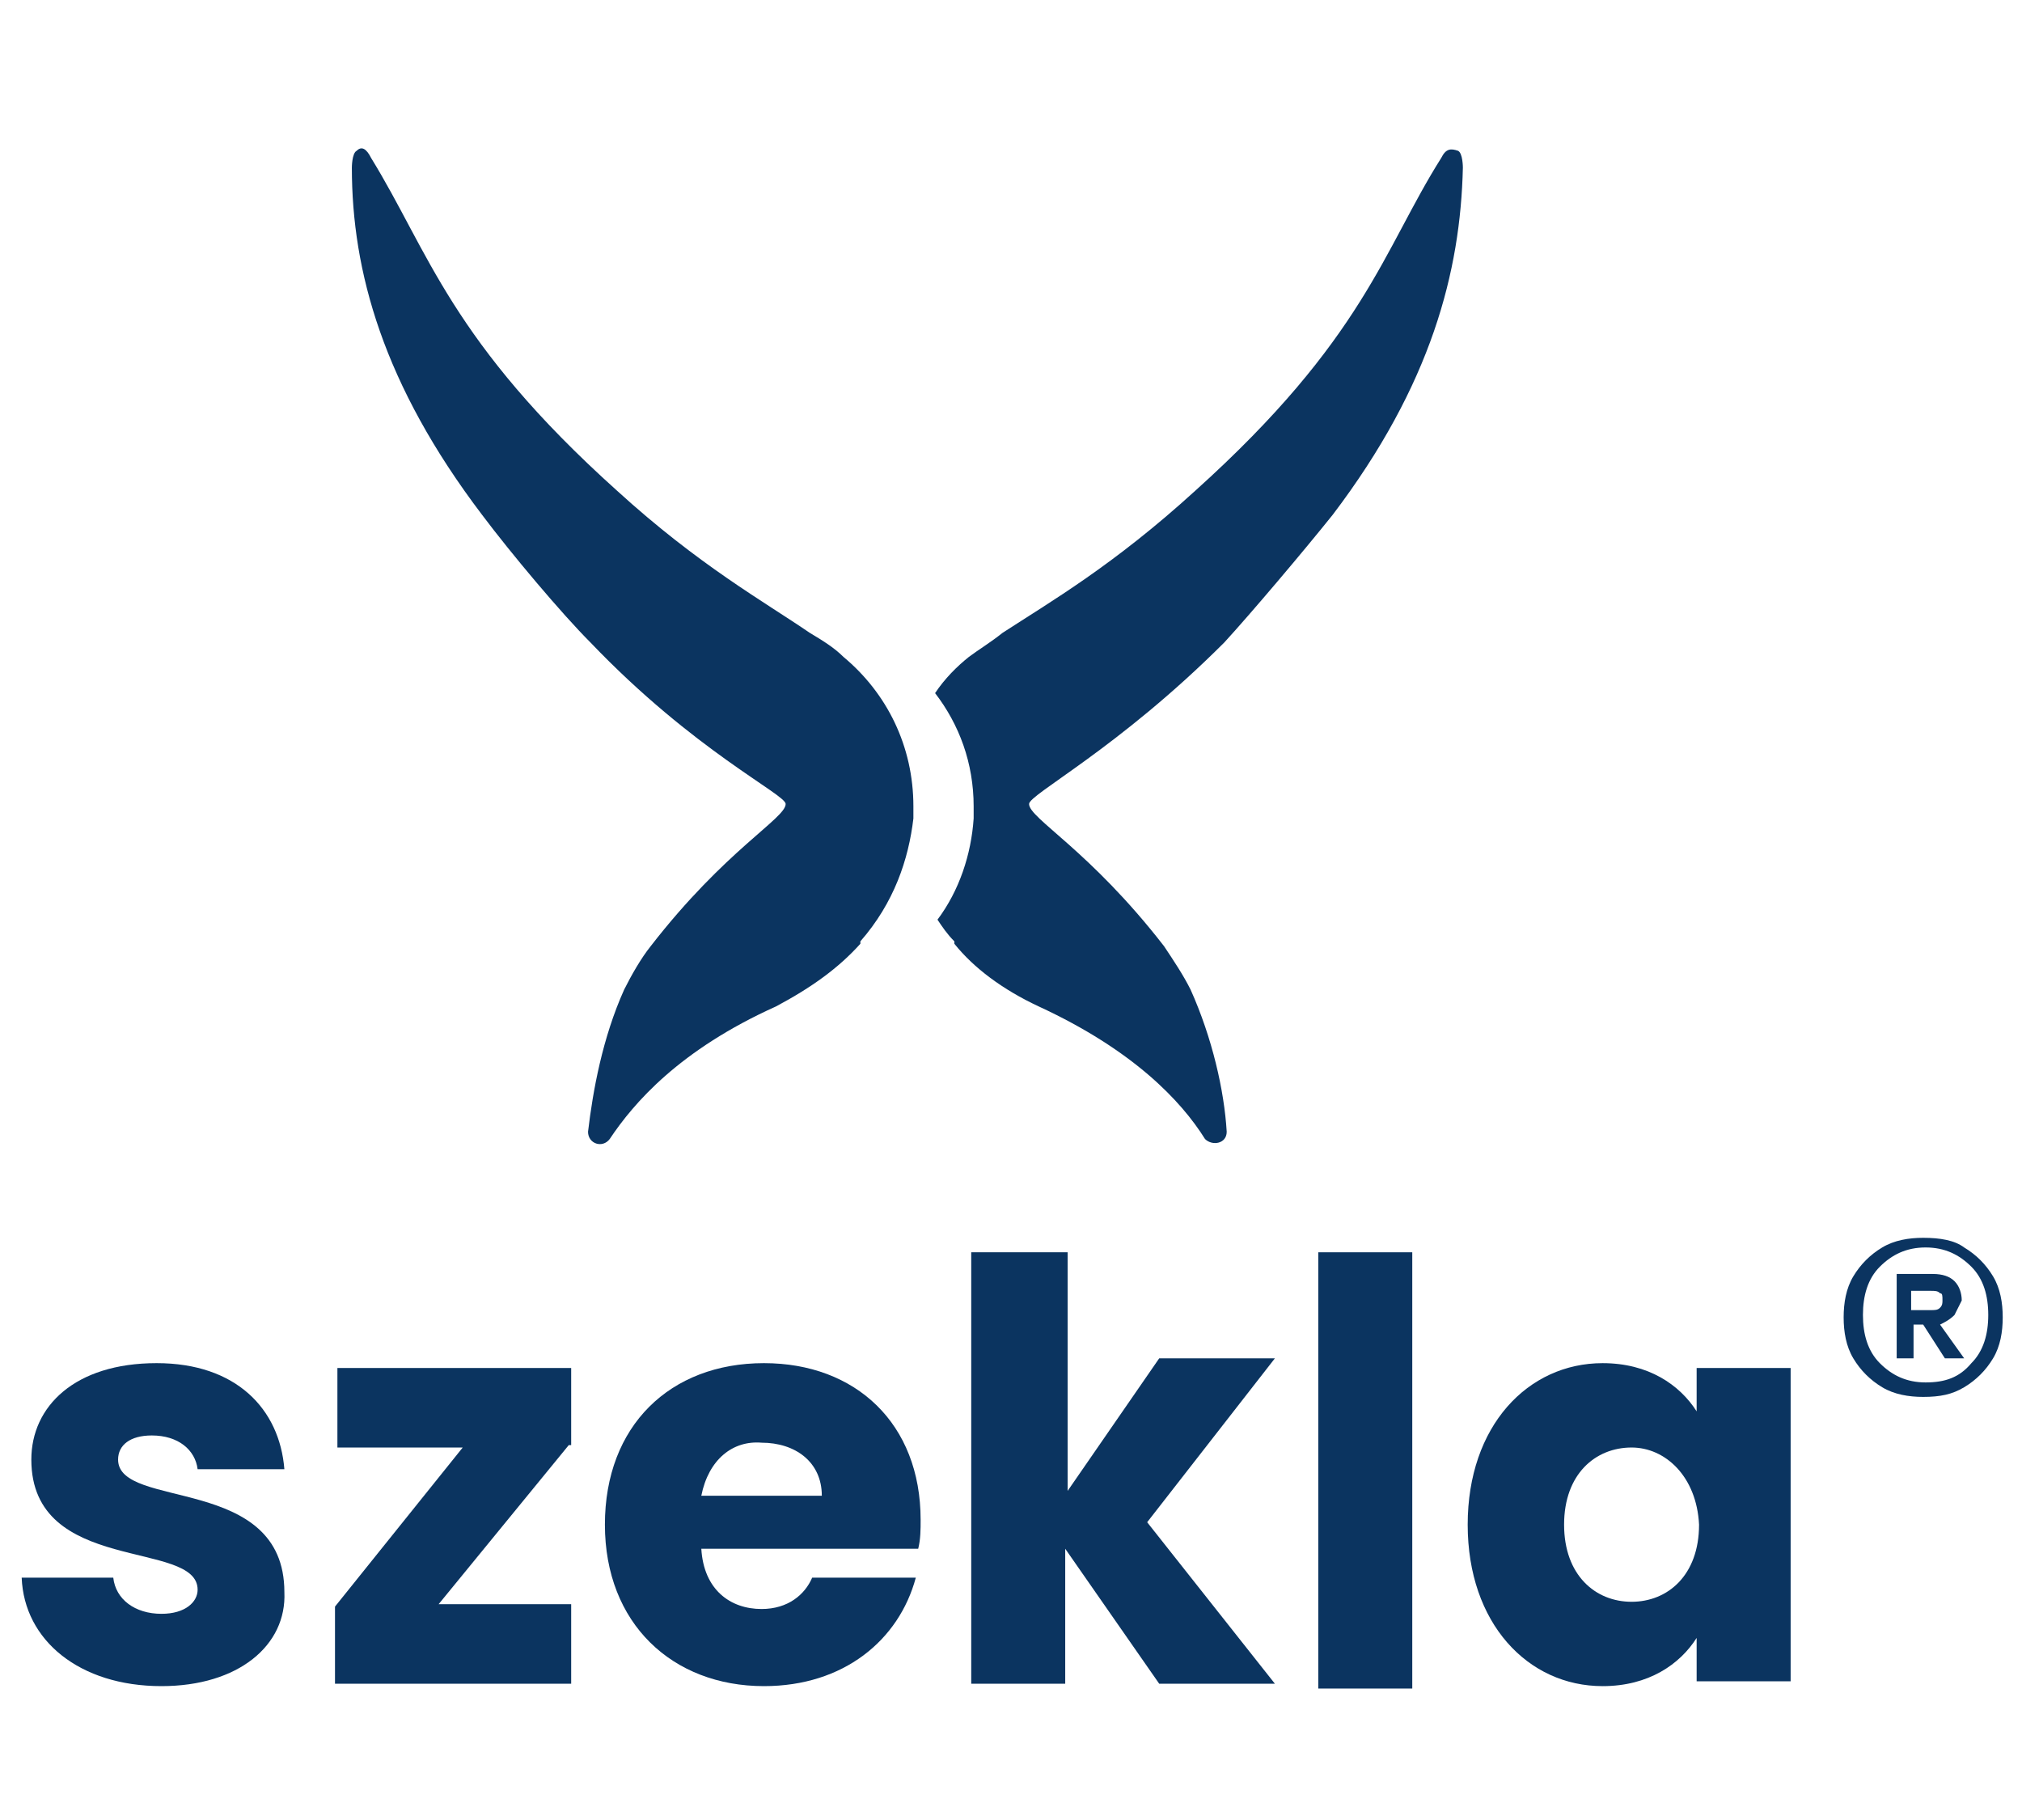
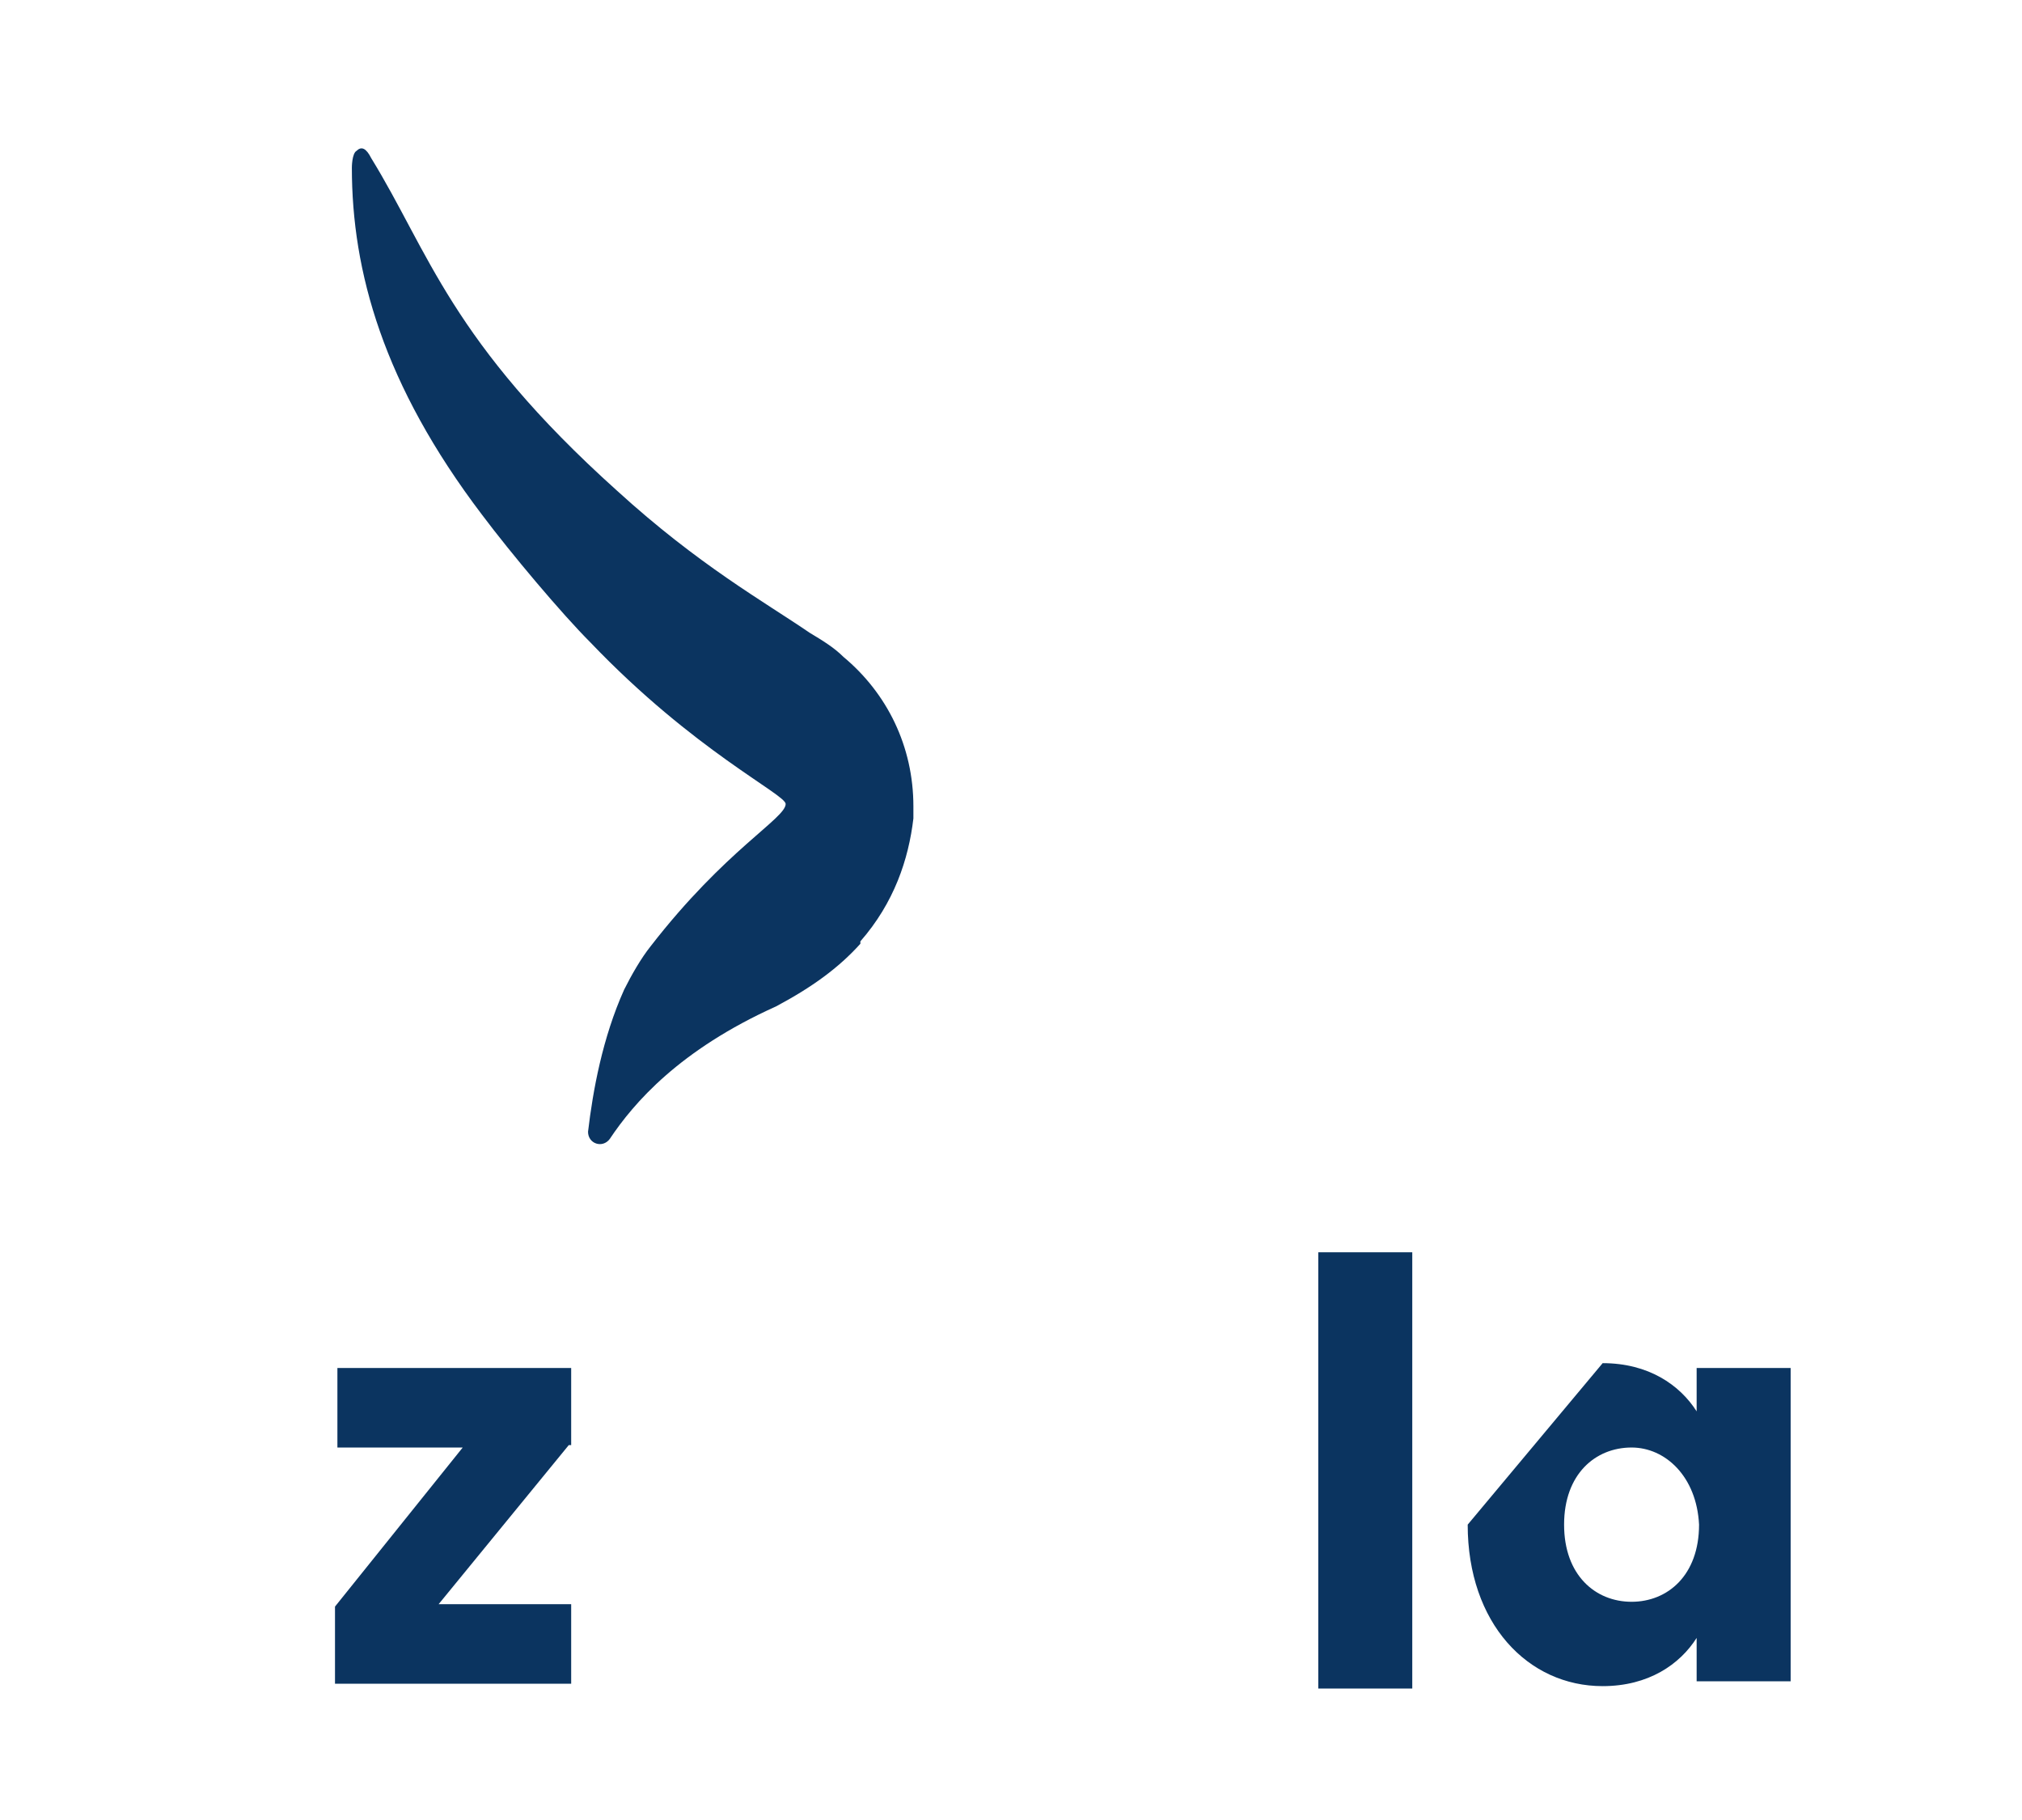
<svg xmlns="http://www.w3.org/2000/svg" version="1.0" id="Warstwa_1" x="0px" y="0px" width="283.46px" height="255.121px" viewBox="0 0 283.46 255.121" enable-background="new 0 0 283.46 255.121" xml:space="preserve">
  <g>
    <g>
      <path fill="#0B3460" d="M128.047,113.032c0,0.676,0,1.014,0,1.689c-0.676,5.744-2.703,11.825-7.433,17.231c0,0,0,0,0,0.338    c-3.041,3.378-6.757,6.081-11.825,8.783c-13.514,6.082-19.933,13.515-23.312,18.582c-1.013,1.352-3.041,0.676-3.041-1.014    c0.676-5.743,2.027-13.176,5.068-19.933c1.014-2.027,2.365-4.393,3.716-6.081c10.474-13.515,18.92-17.907,18.92-19.934    c0-1.351-12.838-7.433-27.366-22.636c-4.054-4.054-11.149-12.5-15.204-17.906C53.719,53.908,49.327,38.029,49.327,23.501    c0,0,0-2.027,0.676-2.365c0.676-0.676,1.352-0.338,2.027,1.014c8.108,13.176,11.149,25.677,34.461,46.624    c11.487,10.474,20.609,15.541,27.028,19.933l0,0c1.689,1.014,3.378,2.027,4.73,3.379    C124.331,97.153,128.047,104.586,128.047,113.032z" />
-       <path fill="#0B3460" d="M205.078,23.501c-0.338,14.528-4.393,30.407-18.244,48.651c-4.055,5.068-11.486,13.852-15.203,17.906    c-14.865,14.866-27.367,21.285-27.367,22.636c0,2.027,8.447,6.419,18.92,19.934c1.352,2.026,2.703,4.054,3.717,6.081    c3.041,6.757,4.73,14.189,5.068,19.933c0,1.689-2.027,2.027-3.041,1.014c-3.379-5.405-10.136-12.5-23.313-18.582    c-5.067-2.364-9.122-5.405-11.824-8.783c0,0,0,0,0-0.338c-1.014-1.014-1.689-2.027-2.365-3.041    c3.041-4.054,4.73-9.122,5.068-14.19c0-0.676,0-1.014,0-1.689c0-6.082-2.027-11.487-5.406-15.879    c1.352-2.027,3.041-3.717,4.73-5.068c1.352-1.014,3.041-2.027,4.73-3.379l0,0c6.757-4.392,15.542-9.459,27.028-19.933    c23.65-21.285,26.354-33.786,34.461-46.624c0.676-1.352,1.352-1.352,2.365-1.014C205.078,21.474,205.078,23.501,205.078,23.501z" />
    </g>
    <g>
      <g>
-         <path fill="#0B3460" d="M22.636,236.349c-11.487,0-19.258-6.419-19.596-15.203h12.839c0.337,3.041,3.041,5.067,6.757,5.067     c3.378,0,5.068-1.688,5.068-3.378c0-7.096-23.312-2.027-23.312-18.244c0-7.434,6.082-13.515,17.568-13.515     c11.149,0,17.23,6.419,17.906,14.866H27.704c-0.338-2.703-2.703-4.73-6.419-4.73c-3.041,0-4.73,1.352-4.73,3.379     c0,7.095,23.312,2.027,23.312,18.582C40.205,230.605,33.448,236.349,22.636,236.349z" />
        <path fill="#0B3460" d="M79.734,202.564L61.49,224.863h18.582v11.148h-33.11v-10.811l17.906-22.299H47.3v-11.149h32.772v10.812     H79.734z" />
-         <path fill="#0B3460" d="M107.1,236.349c-12.839,0-22.299-8.784-22.299-22.637c0-13.852,9.122-22.636,22.299-22.636     c12.838,0,21.96,8.446,21.96,21.96c0,1.352,0,2.703-0.338,4.055H98.316c0.337,5.744,4.054,8.447,8.446,8.447     c3.716,0,6.081-2.027,7.095-4.393h14.528C126.02,229.93,118.249,236.349,107.1,236.349z M98.316,209.659h16.893     c0-4.729-3.716-7.433-8.446-7.433C102.708,201.888,99.329,204.591,98.316,209.659z" />
-         <path fill="#0B3460" d="M136.493,175.536h13.176v33.447l12.838-18.582h16.218l-17.906,22.974l17.906,22.637h-16.218     l-13.176-18.92v18.92h-13.176v-60.476H136.493z" />
        <path fill="#0B3460" d="M184.806,175.536h13.177v61.151h-13.177V175.536z" />
-         <path fill="#0B3460" d="M224.673,191.077c6.419,0,10.811,3.04,13.176,6.757v-6.081h13.177v43.921h-13.177v-6.081     c-2.364,3.716-6.757,6.757-13.176,6.757c-10.474,0-18.92-8.784-18.92-22.637C205.753,199.861,214.2,191.077,224.673,191.077z      M228.728,202.902c-5.068,0-9.461,3.717-9.461,10.811c0,7.096,4.393,10.813,9.461,10.813c5.067,0,9.459-3.717,9.459-10.813     C237.849,206.957,233.458,202.902,228.728,202.902z" />
+         <path fill="#0B3460" d="M224.673,191.077c6.419,0,10.811,3.04,13.176,6.757v-6.081h13.177v43.921h-13.177v-6.081     c-2.364,3.716-6.757,6.757-13.176,6.757c-10.474,0-18.92-8.784-18.92-22.637z      M228.728,202.902c-5.068,0-9.461,3.717-9.461,10.811c0,7.096,4.393,10.813,9.461,10.813c5.067,0,9.459-3.717,9.459-10.813     C237.849,206.957,233.458,202.902,228.728,202.902z" />
      </g>
      <g>
        <g>
-           <path fill="#0B3460" d="M275.351,174.86c1.689,1.013,3.041,2.364,4.055,4.054s1.352,3.717,1.352,5.744s-0.338,4.055-1.352,5.743      c-1.014,1.689-2.365,3.041-4.055,4.054c-1.689,1.014-3.379,1.352-5.743,1.352c-2.027,0-4.054-0.338-5.743-1.352      c-1.689-1.013-3.041-2.364-4.055-4.054c-1.014-1.688-1.352-3.716-1.352-5.743s0.338-4.055,1.352-5.744s2.365-3.041,4.055-4.054      c1.689-1.014,3.716-1.352,5.743-1.352C271.972,173.508,274,173.846,275.351,174.86z M276.365,191.077      c1.689-1.689,2.365-4.054,2.365-6.757s-0.676-5.068-2.365-6.758s-3.717-2.702-6.419-2.702s-4.729,1.013-6.419,2.702      s-2.365,4.055-2.365,6.758s0.676,5.067,2.365,6.757s3.717,2.702,6.419,2.702S274.675,193.104,276.365,191.077z M274,184.32      c-0.676,0.676-1.352,1.014-2.027,1.352l3.379,4.729h-2.703l-3.04-4.729h-1.352v4.729h-2.364v-11.825h5.067      c1.351,0,2.364,0.338,3.04,1.014s1.014,1.689,1.014,2.703C274.675,182.968,274.337,183.644,274,184.32z M267.918,183.644h2.703      c0.676,0,1.014,0,1.352-0.338c0.337-0.338,0.337-0.676,0.337-1.014c0-0.676,0-1.014-0.337-1.014      c-0.338-0.338-0.676-0.338-1.352-0.338h-2.703V183.644z" />
-         </g>
+           </g>
      </g>
    </g>
  </g>
</svg>